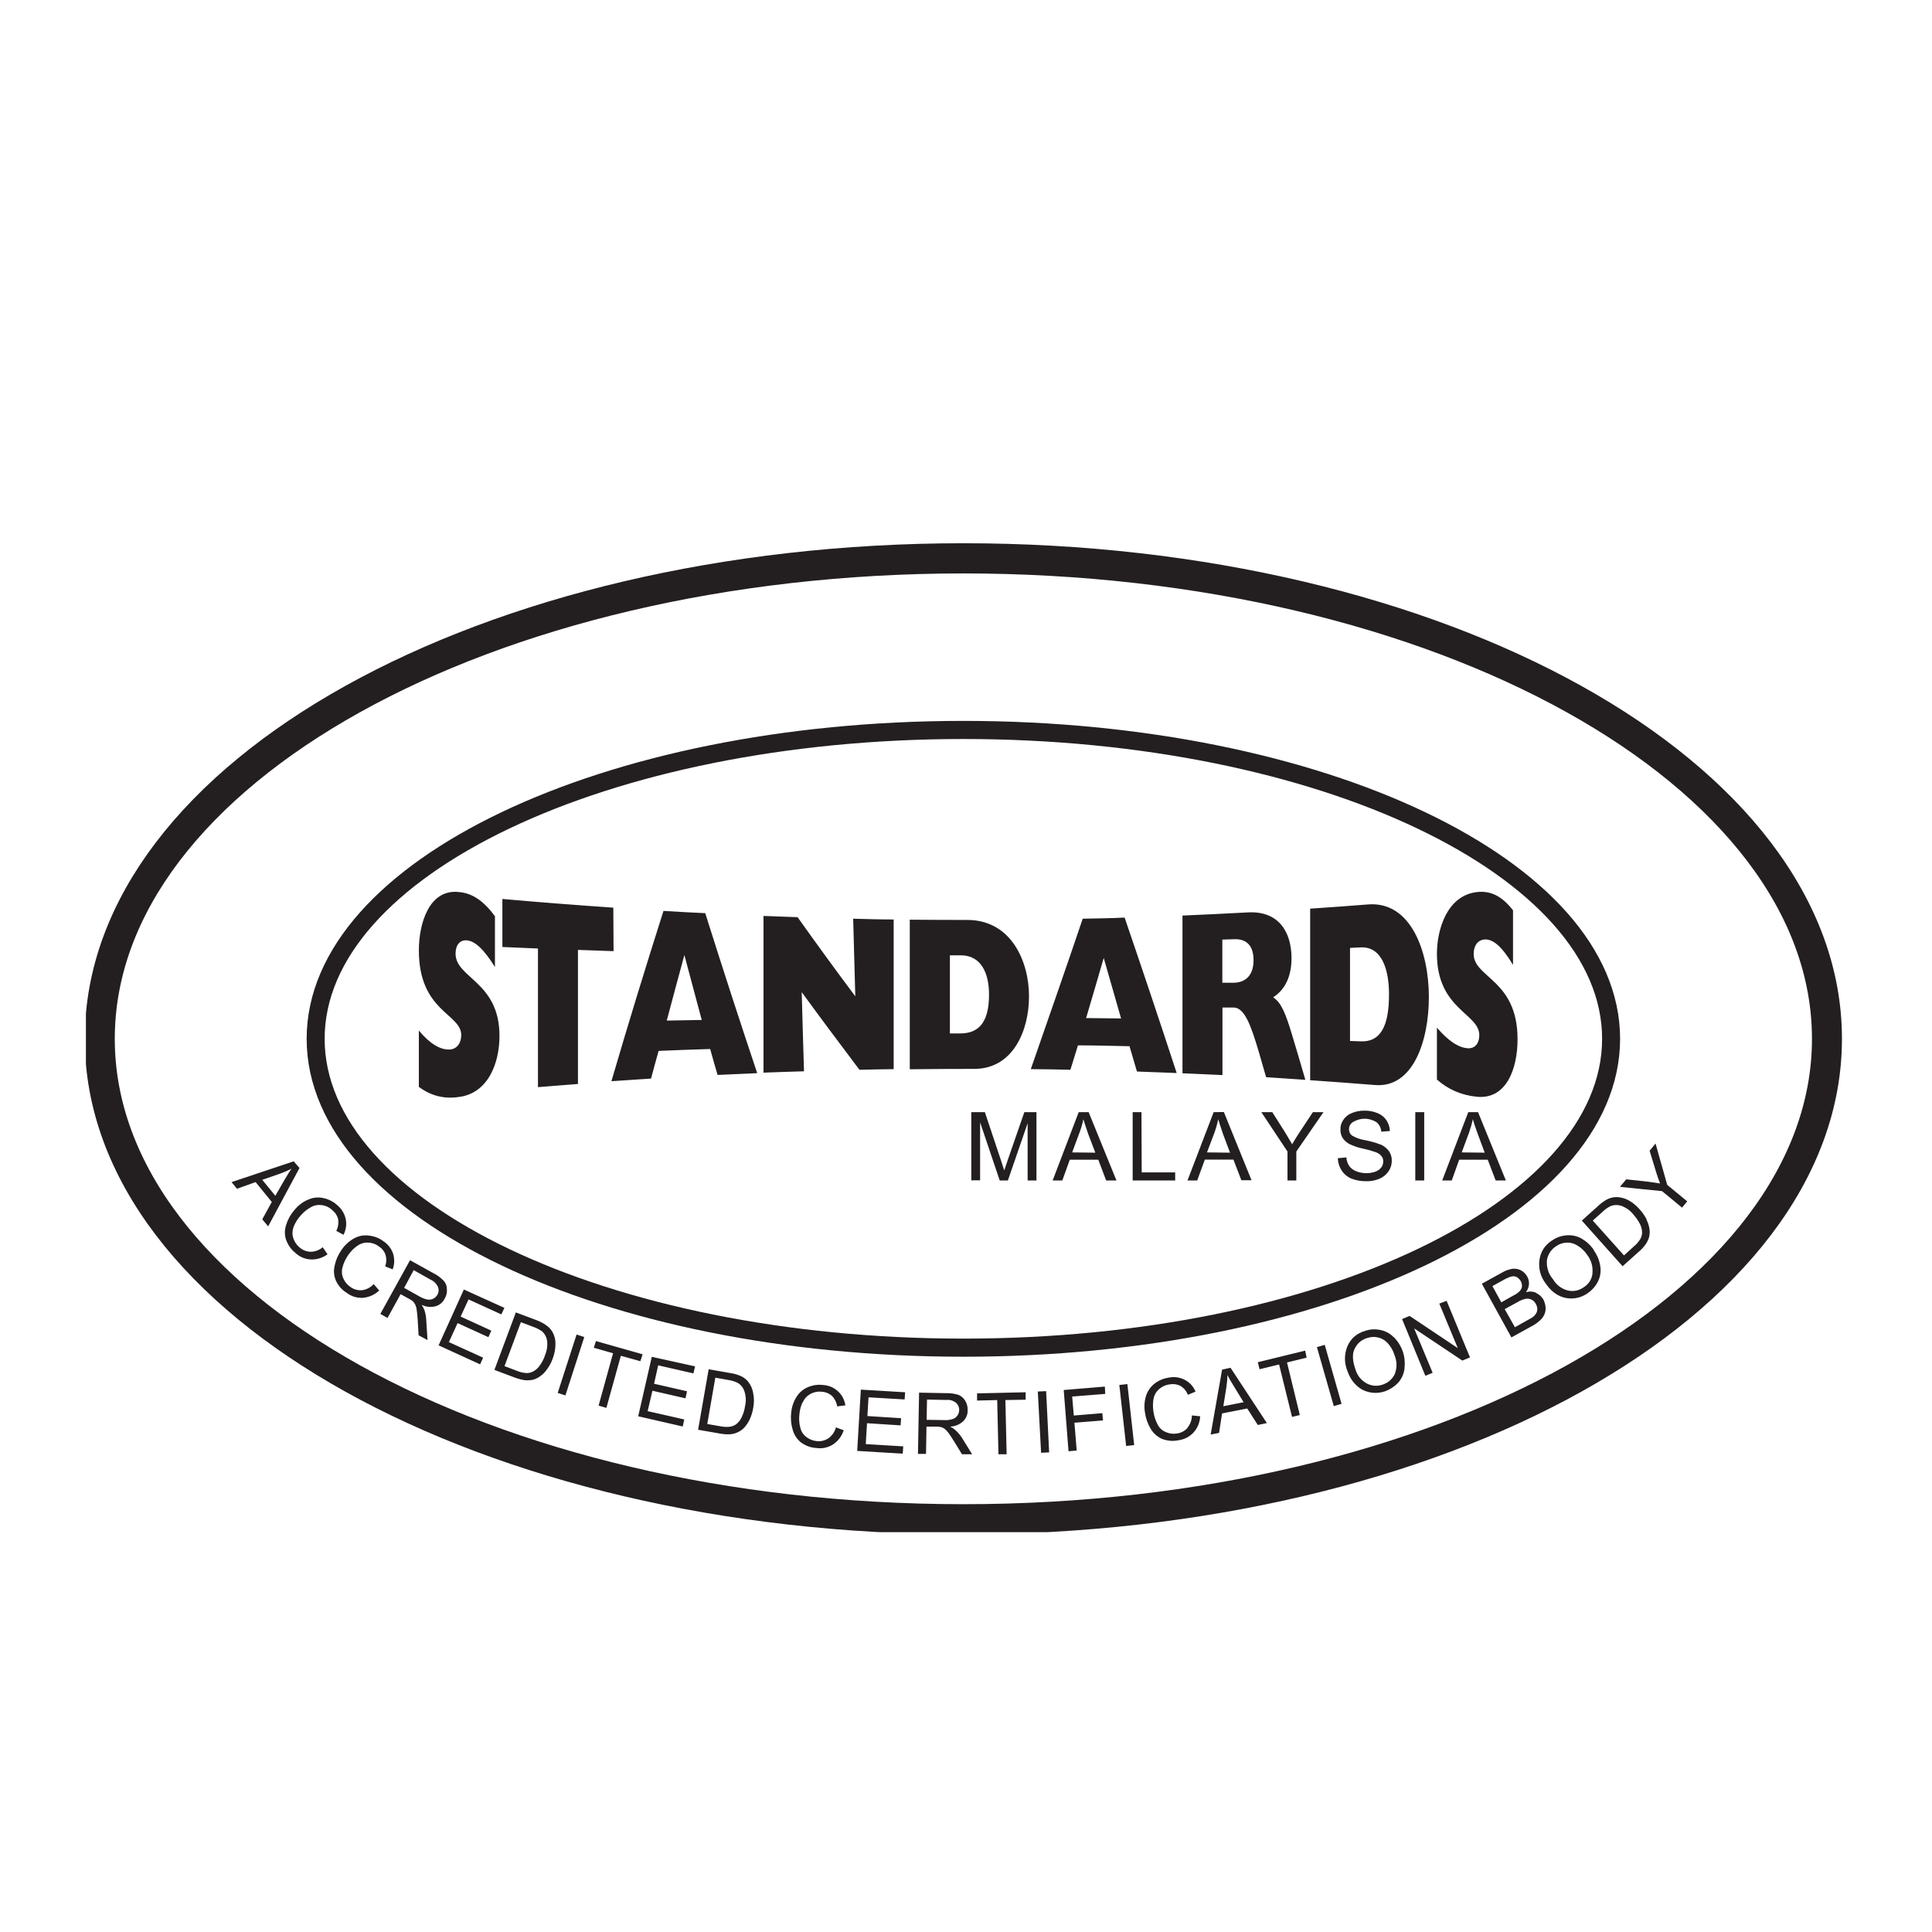
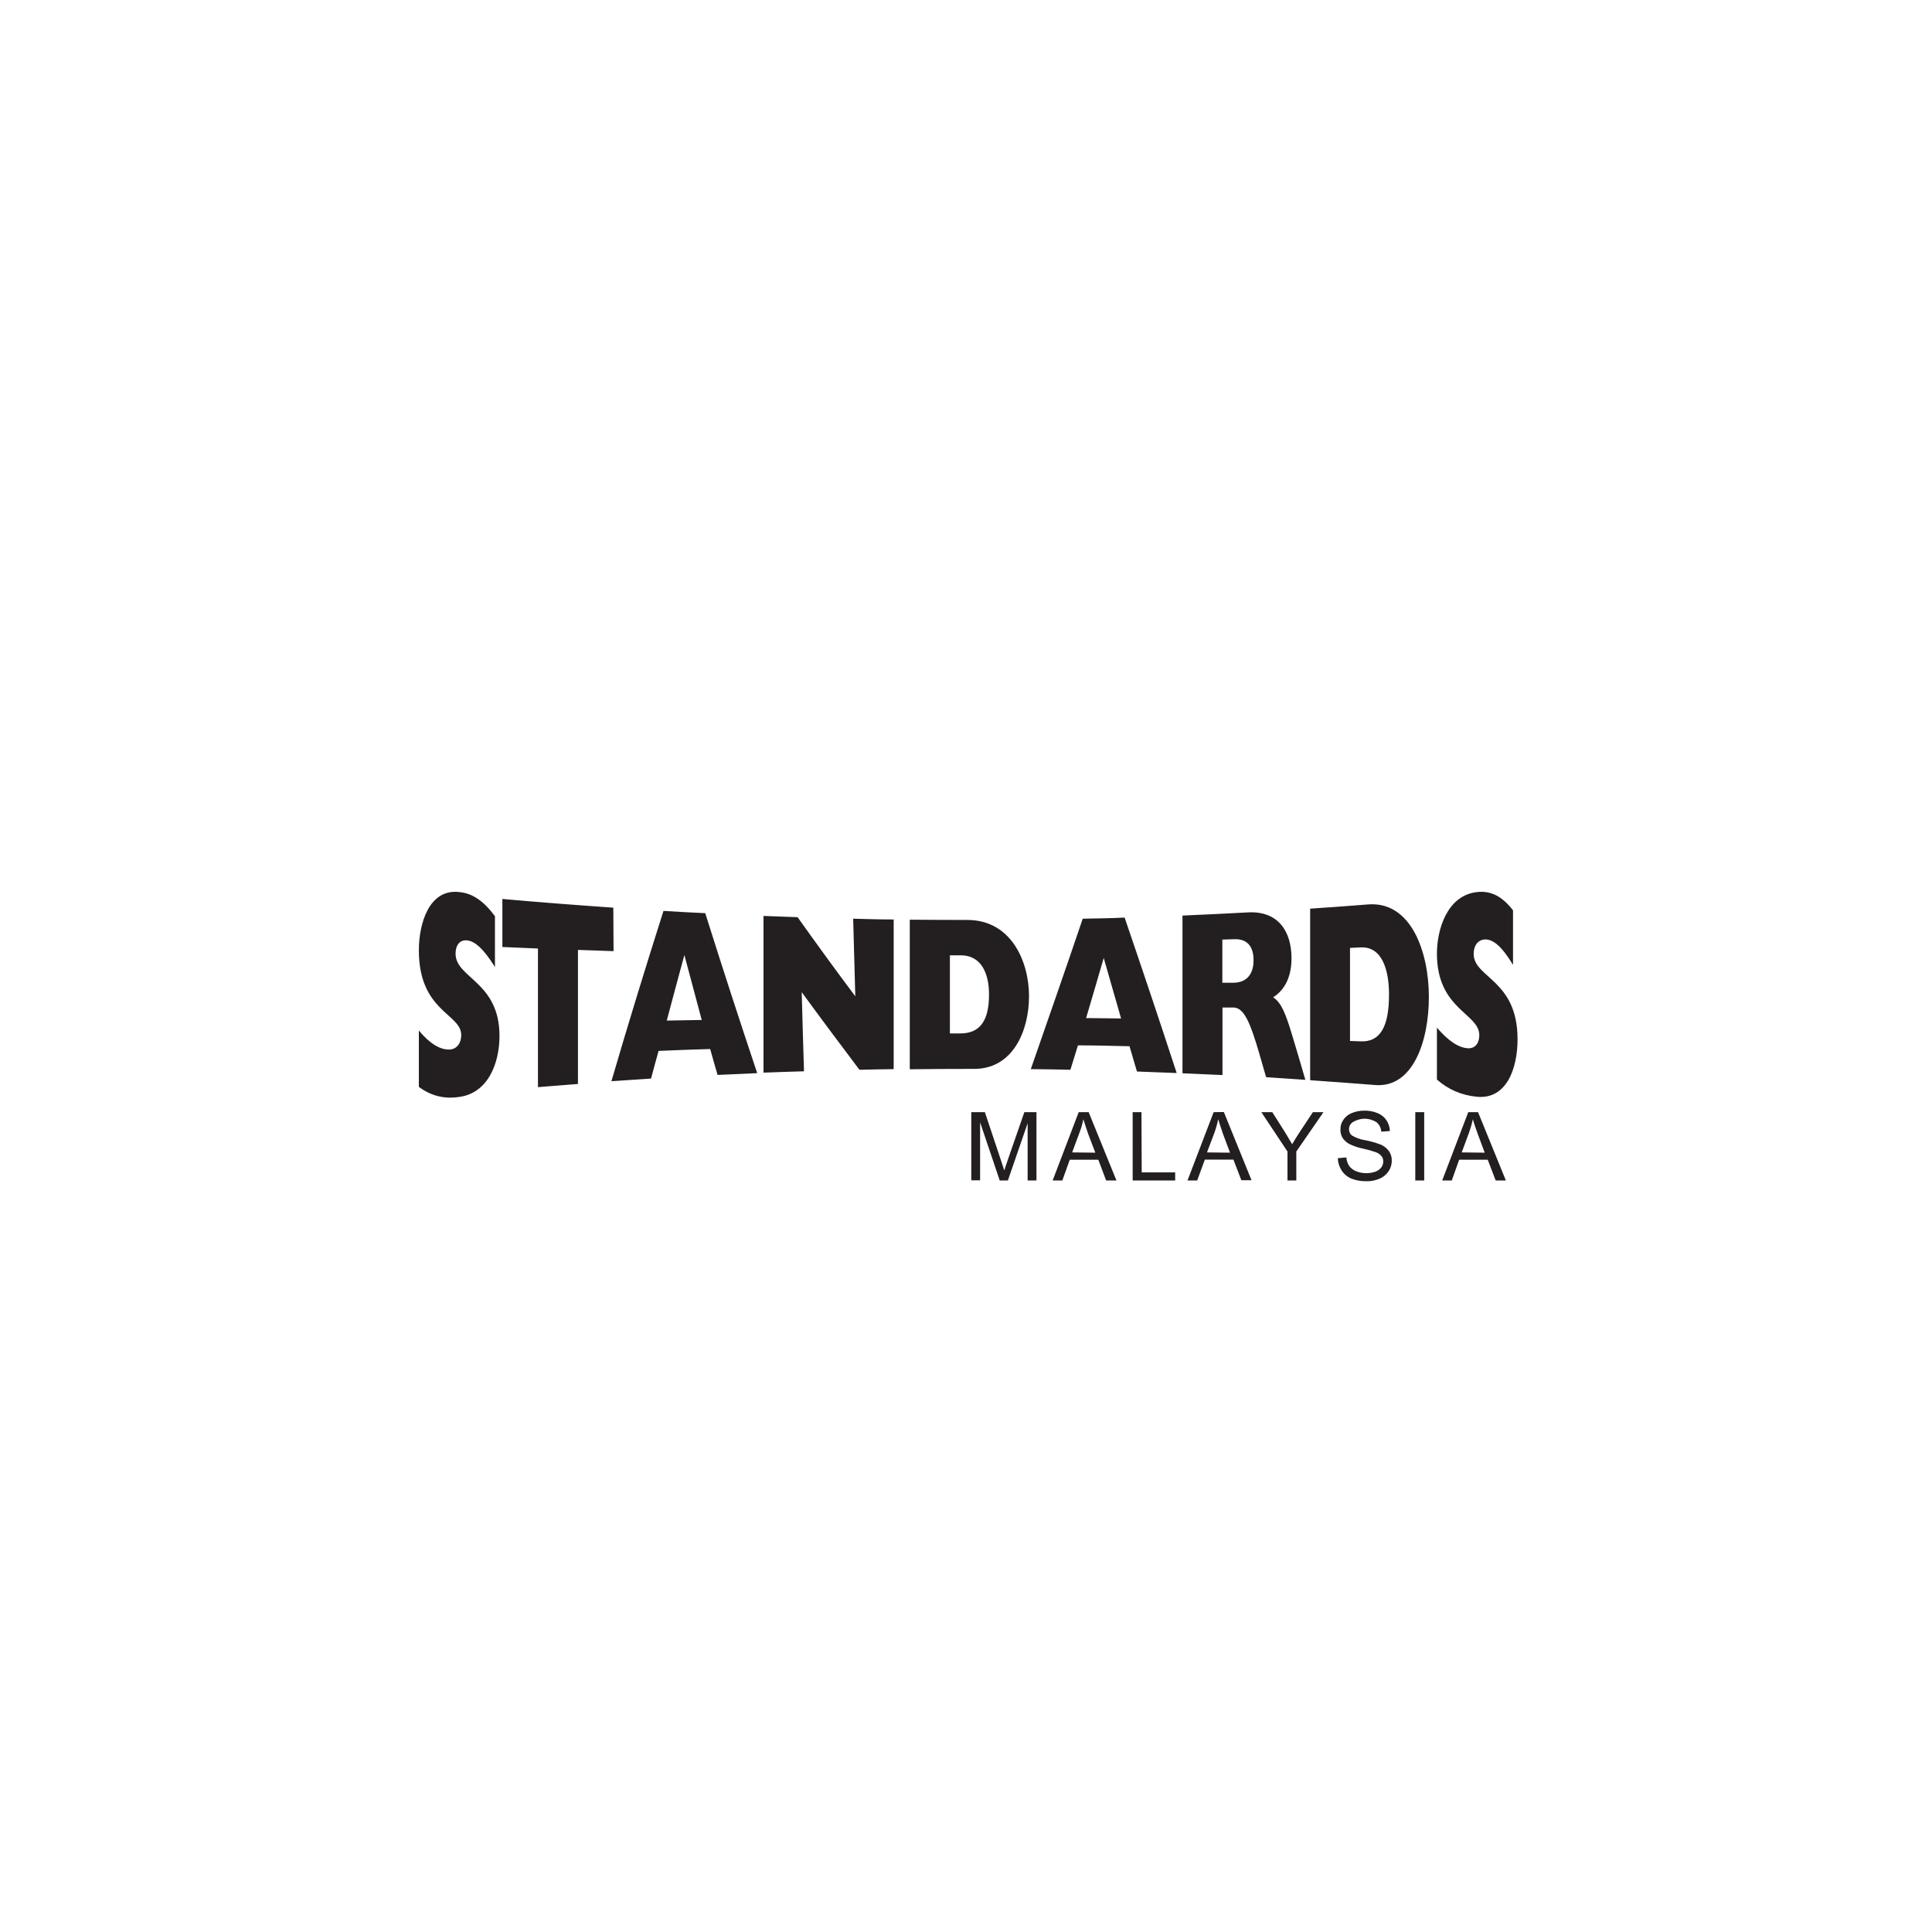
<svg xmlns="http://www.w3.org/2000/svg" width="80" viewBox="0 0 60 60" height="80" preserveAspectRatio="xMidYMid meet">
  <defs>
    <clipPath id="6714d29e57">
-       <path d="M 2.668 16.832 L 57.418 16.832 L 57.418 47.582 L 2.668 47.582 Z M 2.668 16.832 " clip-rule="nonzero" />
+       <path d="M 2.668 16.832 L 57.418 47.582 L 2.668 47.582 Z M 2.668 16.832 " clip-rule="nonzero" />
    </clipPath>
  </defs>
  <g clip-path="url(#6714d29e57)">
-     <path stroke-linecap="butt" transform="matrix(0.149, 0, 0, 0.15, -14.43, -20.631)" fill="none" stroke-linejoin="miter" d="M 477.637 352.615 C 477.637 407.541 397.038 452.091 297.641 452.091 C 198.244 452.091 117.645 407.541 117.645 352.615 C 117.645 297.663 198.218 253.138 297.641 253.138 C 397.064 253.138 477.637 297.689 477.637 352.615 Z M 477.637 352.615 " stroke="#231f20" stroke-width="6.25" stroke-opacity="1" stroke-miterlimit="4" />
-   </g>
-   <path stroke-linecap="butt" transform="matrix(0.149, 0, 0, 0.15, -14.43, -20.631)" fill="none" stroke-linejoin="miter" d="M 432.645 352.615 C 432.645 387.937 372.202 416.56 297.641 416.56 C 223.081 416.56 162.637 387.937 162.637 352.615 C 162.637 317.292 223.081 288.669 297.641 288.669 C 372.202 288.669 432.645 317.292 432.645 352.615 Z M 432.645 352.615 " stroke="#231f20" stroke-width="3.75" stroke-opacity="1" stroke-miterlimit="4" />
+     </g>
  <path fill="#231f20" d="M 31.957 30.941 C 31.957 29.863 31.406 28.566 30.035 28.57 C 29.438 28.57 28.844 28.566 28.254 28.562 L 28.254 33.207 C 28.922 33.199 29.59 33.195 30.258 33.195 C 31.465 33.195 31.957 32 31.957 30.941 Z M 29.5 32.094 L 29.5 29.668 L 29.832 29.668 C 30.5 29.668 30.715 30.266 30.715 30.883 C 30.715 31.707 30.43 32.094 29.824 32.094 Z M 26.562 30.941 C 25.965 30.145 25.367 29.324 24.77 28.484 L 23.711 28.445 L 23.711 33.312 C 24.129 33.297 24.547 33.281 24.969 33.27 C 24.941 32.449 24.922 31.633 24.898 30.812 C 25.496 31.633 26.094 32.43 26.691 33.223 C 27.047 33.215 27.398 33.207 27.754 33.203 L 27.754 28.555 C 27.332 28.555 26.914 28.543 26.496 28.531 C 26.516 29.336 26.539 30.141 26.562 30.941 Z M 33.625 28.531 C 33.09 30.113 32.547 31.664 32.012 33.203 C 32.422 33.203 32.832 33.215 33.242 33.223 C 33.32 32.973 33.398 32.719 33.477 32.465 C 34.012 32.465 34.543 32.48 35.078 32.492 L 35.309 33.277 L 36.543 33.324 C 36.004 31.676 35.465 30.07 34.926 28.496 C 34.492 28.52 34.059 28.52 33.625 28.531 Z M 33.73 31.617 C 33.914 31 34.094 30.379 34.277 29.75 C 34.457 30.375 34.637 31 34.816 31.629 Z M 42.461 28.09 C 41.867 28.137 41.277 28.18 40.688 28.219 L 40.688 33.547 C 41.352 33.594 42.02 33.641 42.684 33.695 C 43.887 33.809 44.375 32.32 44.375 30.961 C 44.375 29.578 43.828 27.961 42.461 28.09 Z M 42.254 32.34 L 41.926 32.328 L 41.926 29.438 L 42.258 29.422 C 42.926 29.391 43.137 30.129 43.137 30.883 C 43.137 31.902 42.855 32.367 42.254 32.34 Z M 47.129 32.273 C 47.129 30.422 45.766 30.371 45.766 29.625 C 45.766 29.359 45.902 29.191 46.105 29.176 C 46.371 29.16 46.645 29.398 46.988 29.965 L 46.988 28.27 C 46.637 27.82 46.293 27.66 45.875 27.703 C 44.938 27.805 44.625 28.871 44.625 29.617 C 44.625 31.348 45.941 31.469 45.941 32.148 C 45.941 32.391 45.816 32.566 45.59 32.555 C 45.289 32.539 44.969 32.316 44.625 31.914 L 44.625 33.527 C 44.977 33.836 45.387 34.012 45.852 34.059 C 46.773 34.16 47.129 33.207 47.129 32.273 Z M 14.148 29.617 C 14.148 29.348 14.281 29.191 14.488 29.203 C 14.754 29.219 15.031 29.488 15.371 30.031 L 15.371 28.453 C 15.02 27.98 14.676 27.742 14.258 27.703 C 13.32 27.598 13.008 28.691 13.008 29.512 C 13.008 31.418 14.324 31.477 14.324 32.145 C 14.324 32.387 14.199 32.574 13.973 32.594 C 13.676 32.609 13.352 32.418 13.008 32.004 L 13.008 33.754 C 13.375 34.027 13.781 34.133 14.23 34.07 C 15.152 33.969 15.512 33.023 15.512 32.172 C 15.512 30.484 14.148 30.379 14.148 29.617 Z M 20.605 28.289 C 20.066 29.984 19.527 31.734 18.988 33.578 C 19.398 33.551 19.809 33.523 20.219 33.496 C 20.297 33.207 20.371 32.922 20.453 32.637 C 20.984 32.613 21.52 32.594 22.055 32.578 C 22.133 32.848 22.203 33.117 22.285 33.383 L 23.516 33.328 C 22.977 31.719 22.441 30.07 21.902 28.359 C 21.469 28.34 21.039 28.316 20.605 28.289 Z M 20.707 31.695 C 20.891 31.008 21.07 30.328 21.254 29.66 C 21.434 30.34 21.613 31.012 21.793 31.676 Z M 19.047 28.188 C 17.898 28.109 16.75 28.02 15.602 27.918 L 15.602 29.41 C 15.973 29.426 16.34 29.441 16.707 29.457 L 16.707 33.762 C 17.121 33.727 17.535 33.695 17.949 33.664 L 17.949 29.5 L 19.055 29.539 Z M 40.539 33.535 C 40.402 33.059 40.262 32.59 40.121 32.121 C 39.93 31.492 39.793 31.133 39.539 30.973 C 39.918 30.73 40.109 30.312 40.109 29.758 C 40.109 28.93 39.699 28.277 38.742 28.336 C 38.07 28.371 37.398 28.406 36.723 28.434 L 36.723 33.332 C 37.137 33.352 37.551 33.367 37.965 33.387 L 37.965 31.289 L 38.305 31.289 C 38.641 31.289 38.836 31.793 39.098 32.684 L 39.32 33.453 Z M 38.301 30.52 L 37.961 30.52 L 37.961 29.18 L 38.324 29.168 C 38.715 29.152 38.93 29.371 38.93 29.82 C 38.93 30.27 38.703 30.516 38.305 30.52 Z M 33.5 34.539 L 32.691 36.66 L 32.992 36.66 L 33.223 36.016 L 34.109 36.016 L 34.352 36.66 L 34.672 36.66 L 33.809 34.539 Z M 33.297 35.789 L 33.527 35.168 C 33.578 35.035 33.617 34.898 33.645 34.758 C 33.68 34.879 33.73 35.023 33.793 35.211 L 34.016 35.797 Z M 43.953 36.66 L 44.23 36.66 L 44.23 34.539 L 43.953 34.539 Z M 45.598 34.539 L 44.789 36.66 L 45.086 36.66 L 45.316 36.016 L 46.203 36.016 L 46.449 36.66 L 46.766 36.66 L 45.902 34.539 Z M 45.395 35.789 L 45.625 35.168 C 45.672 35.035 45.711 34.898 45.742 34.758 C 45.773 34.879 45.824 35.023 45.891 35.211 L 46.109 35.797 Z M 42.867 35.543 C 42.715 35.484 42.559 35.441 42.398 35.41 C 42.246 35.387 42.105 35.336 41.977 35.258 C 41.922 35.207 41.895 35.145 41.895 35.07 C 41.895 34.977 41.934 34.902 42.012 34.848 C 42.258 34.707 42.504 34.707 42.746 34.848 C 42.84 34.926 42.887 35.027 42.898 35.145 L 43.164 35.125 C 43.16 35.004 43.125 34.895 43.059 34.793 C 42.992 34.691 42.898 34.617 42.785 34.57 C 42.652 34.516 42.512 34.488 42.371 34.492 C 42.234 34.492 42.105 34.516 41.984 34.566 C 41.871 34.609 41.785 34.68 41.719 34.777 C 41.656 34.867 41.625 34.969 41.629 35.078 C 41.625 35.172 41.648 35.262 41.699 35.344 C 41.758 35.43 41.832 35.492 41.926 35.539 C 42.059 35.598 42.191 35.645 42.332 35.672 C 42.461 35.699 42.586 35.734 42.711 35.777 C 42.785 35.801 42.848 35.84 42.898 35.898 C 42.941 35.949 42.961 36.008 42.957 36.074 C 42.957 36.141 42.938 36.203 42.898 36.254 C 42.852 36.316 42.789 36.359 42.715 36.387 C 42.625 36.418 42.531 36.434 42.434 36.434 C 42.32 36.434 42.215 36.414 42.109 36.371 C 42.023 36.336 41.953 36.281 41.898 36.207 C 41.848 36.125 41.82 36.039 41.812 35.945 L 41.547 35.969 C 41.551 36.105 41.59 36.23 41.664 36.348 C 41.738 36.461 41.84 36.547 41.965 36.602 C 42.117 36.66 42.277 36.688 42.441 36.684 C 42.586 36.688 42.723 36.656 42.852 36.602 C 42.965 36.551 43.059 36.473 43.129 36.367 C 43.191 36.273 43.223 36.164 43.223 36.051 C 43.227 35.941 43.195 35.84 43.137 35.75 C 43.066 35.656 42.98 35.59 42.875 35.543 Z M 40.359 35.164 C 40.27 35.301 40.191 35.426 40.129 35.535 C 40.062 35.418 39.992 35.301 39.918 35.18 L 39.512 34.539 L 39.172 34.539 L 39.984 35.762 L 39.984 36.66 L 40.258 36.66 L 40.258 35.762 L 41.102 34.539 L 40.773 34.539 Z M 35.449 34.539 L 35.176 34.539 L 35.176 36.66 L 36.496 36.66 L 36.496 36.41 L 35.457 36.41 Z M 37.691 34.539 L 36.879 36.66 L 37.18 36.66 L 37.418 36.012 L 38.305 36.012 L 38.551 36.652 L 38.867 36.652 L 38.008 34.535 Z M 37.484 35.789 L 37.719 35.168 C 37.766 35.035 37.805 34.898 37.832 34.758 C 37.867 34.879 37.918 35.023 37.98 35.211 L 38.199 35.797 Z M 31.301 36.012 C 31.25 36.16 31.211 36.273 31.188 36.348 C 31.168 36.281 31.133 36.176 31.086 36.035 L 30.586 34.539 L 30.164 34.539 L 30.164 36.656 L 30.438 36.656 L 30.438 34.855 L 31.047 36.66 L 31.301 36.66 L 31.914 34.883 L 31.914 36.66 L 32.188 36.66 L 32.188 34.539 L 31.812 34.539 Z M 31.301 36.012 " fill-opacity="1" fill-rule="nonzero" />
-   <path fill="#231f20" d="M 9.121 36.066 L 7.191 36.711 L 7.359 36.918 L 7.938 36.711 L 8.441 37.328 L 8.145 37.867 L 8.328 38.086 L 9.301 36.273 Z M 8.832 36.648 L 8.551 37.137 L 8.145 36.641 L 8.707 36.445 C 8.824 36.402 8.941 36.355 9.051 36.293 C 8.992 36.383 8.918 36.5 8.832 36.648 Z M 9.355 37.73 C 9.438 37.637 9.535 37.559 9.645 37.496 C 9.75 37.434 9.863 37.41 9.988 37.426 C 10.117 37.441 10.234 37.496 10.328 37.59 C 10.418 37.664 10.477 37.758 10.504 37.871 C 10.52 37.996 10.5 38.113 10.445 38.227 L 10.668 38.348 C 10.746 38.191 10.77 38.031 10.738 37.863 C 10.699 37.688 10.613 37.547 10.477 37.43 C 10.355 37.32 10.215 37.246 10.059 37.211 C 9.898 37.172 9.742 37.184 9.594 37.246 C 9.422 37.312 9.281 37.418 9.16 37.559 C 9.043 37.688 8.953 37.84 8.898 38.008 C 8.84 38.16 8.832 38.316 8.875 38.473 C 8.93 38.645 9.027 38.789 9.164 38.902 C 9.301 39.031 9.461 39.102 9.648 39.113 C 9.84 39.121 10.016 39.066 10.172 38.953 L 10.023 38.734 C 9.91 38.828 9.781 38.875 9.637 38.875 C 9.5 38.867 9.383 38.816 9.289 38.727 C 9.199 38.648 9.141 38.555 9.105 38.441 C 9.07 38.324 9.078 38.207 9.121 38.094 C 9.176 37.957 9.254 37.836 9.355 37.73 Z M 11.238 40.07 C 11.105 40.078 10.984 40.043 10.879 39.965 C 10.781 39.898 10.711 39.812 10.664 39.707 C 10.613 39.594 10.605 39.477 10.637 39.359 C 10.672 39.219 10.734 39.09 10.82 38.969 C 10.891 38.867 10.977 38.777 11.078 38.703 C 11.176 38.629 11.285 38.59 11.406 38.59 C 11.543 38.59 11.66 38.629 11.77 38.711 C 11.867 38.773 11.934 38.859 11.973 38.969 C 12.008 39.09 12.004 39.211 11.961 39.328 L 12.195 39.422 C 12.254 39.262 12.258 39.098 12.207 38.93 C 12.148 38.766 12.043 38.633 11.895 38.539 C 11.762 38.441 11.609 38.387 11.445 38.371 C 11.285 38.352 11.133 38.383 10.992 38.461 C 10.832 38.551 10.703 38.672 10.602 38.824 C 10.5 38.969 10.43 39.125 10.395 39.301 C 10.355 39.461 10.367 39.613 10.43 39.766 C 10.504 39.93 10.617 40.059 10.77 40.152 C 10.918 40.266 11.086 40.312 11.273 40.305 C 11.469 40.285 11.633 40.211 11.777 40.078 L 11.605 39.879 C 11.508 39.984 11.383 40.051 11.238 40.07 Z M 13.809 40.332 C 13.863 40.242 13.887 40.145 13.879 40.043 C 13.879 39.945 13.848 39.855 13.785 39.781 C 13.691 39.684 13.59 39.605 13.473 39.547 L 12.734 39.137 L 11.812 40.805 L 12.035 40.93 L 12.441 40.191 L 12.695 40.332 C 12.738 40.355 12.777 40.379 12.816 40.406 C 12.848 40.438 12.871 40.473 12.891 40.508 C 12.918 40.562 12.934 40.621 12.941 40.684 C 12.953 40.758 12.965 40.863 12.973 41 L 13 41.469 L 13.277 41.617 L 13.238 41.004 C 13.234 40.895 13.215 40.785 13.18 40.684 C 13.156 40.625 13.129 40.574 13.094 40.523 C 13.234 40.59 13.383 40.605 13.531 40.566 C 13.656 40.527 13.75 40.449 13.809 40.332 Z M 13.586 40.207 C 13.555 40.262 13.512 40.301 13.457 40.332 C 13.398 40.359 13.34 40.367 13.273 40.359 C 13.184 40.34 13.098 40.305 13.02 40.258 L 12.551 39.996 L 12.848 39.445 L 13.375 39.742 C 13.477 39.789 13.555 39.867 13.602 39.969 C 13.633 40.051 13.629 40.129 13.586 40.207 Z M 14.551 40.355 L 15.57 40.82 L 15.664 40.617 L 14.406 40.047 L 13.621 41.781 L 14.91 42.371 L 15.004 42.164 L 13.941 41.68 L 14.211 41.09 L 15.168 41.527 L 15.258 41.324 L 14.305 40.887 Z M 16.941 41.141 C 16.844 41.078 16.742 41.027 16.633 40.988 L 16.02 40.758 L 15.355 42.543 L 15.996 42.785 C 16.094 42.82 16.191 42.848 16.297 42.863 C 16.379 42.871 16.457 42.867 16.539 42.852 C 16.621 42.832 16.695 42.797 16.762 42.75 C 16.848 42.691 16.922 42.621 16.98 42.535 C 17.059 42.43 17.121 42.316 17.164 42.195 C 17.219 42.051 17.25 41.898 17.25 41.742 C 17.254 41.609 17.223 41.48 17.156 41.363 C 17.102 41.27 17.027 41.195 16.938 41.141 Z M 16.922 42.105 C 16.879 42.223 16.82 42.332 16.746 42.43 C 16.688 42.508 16.617 42.566 16.531 42.605 C 16.469 42.633 16.402 42.645 16.336 42.641 C 16.238 42.633 16.141 42.609 16.047 42.57 L 15.668 42.426 L 16.176 41.062 L 16.551 41.203 C 16.656 41.238 16.754 41.289 16.844 41.355 C 16.926 41.434 16.973 41.527 16.992 41.641 C 17.008 41.801 16.984 41.957 16.918 42.105 Z M 17.32 43.258 L 17.559 43.336 L 18.145 41.523 L 17.906 41.445 Z M 19.957 42.059 L 18.508 41.648 L 18.441 41.855 L 19.039 42.027 L 18.59 43.652 L 18.832 43.723 L 19.281 42.105 L 19.887 42.273 Z M 19.82 43.984 L 21.203 44.301 L 21.25 44.082 L 20.113 43.824 L 20.262 43.191 L 21.289 43.426 L 21.336 43.207 L 20.312 42.973 L 20.441 42.402 L 21.535 42.652 L 21.586 42.434 L 20.242 42.137 Z M 23.23 42.902 C 23.164 42.824 23.078 42.762 22.98 42.723 C 22.875 42.68 22.766 42.652 22.652 42.637 L 22.008 42.523 L 21.68 44.402 L 22.355 44.52 C 22.457 44.539 22.559 44.547 22.66 44.543 C 22.746 44.539 22.824 44.52 22.902 44.484 C 22.977 44.453 23.043 44.406 23.102 44.348 C 23.172 44.273 23.23 44.188 23.277 44.094 C 23.332 43.977 23.371 43.855 23.391 43.727 C 23.422 43.57 23.422 43.418 23.391 43.266 C 23.371 43.133 23.316 43.012 23.23 42.902 Z M 23.137 43.676 C 23.121 43.797 23.082 43.914 23.027 44.027 C 22.984 44.113 22.926 44.184 22.848 44.242 C 22.789 44.277 22.73 44.301 22.66 44.309 C 22.562 44.32 22.461 44.312 22.363 44.293 L 21.965 44.223 L 22.215 42.785 L 22.609 42.855 C 22.719 42.871 22.824 42.902 22.922 42.953 C 23.016 43.012 23.082 43.098 23.117 43.203 C 23.168 43.359 23.176 43.512 23.137 43.668 Z M 24.93 43.551 C 24.98 43.438 25.059 43.352 25.164 43.293 C 25.285 43.227 25.41 43.207 25.543 43.223 C 25.656 43.234 25.754 43.277 25.84 43.352 C 25.926 43.445 25.98 43.551 26 43.676 L 26.254 43.645 C 26.227 43.473 26.152 43.324 26.023 43.207 C 25.895 43.09 25.738 43.023 25.562 43.012 C 25.402 42.992 25.242 43.016 25.094 43.078 C 24.941 43.141 24.824 43.242 24.738 43.379 C 24.641 43.531 24.586 43.699 24.57 43.883 C 24.551 44.059 24.566 44.23 24.617 44.398 C 24.66 44.559 24.746 44.688 24.871 44.793 C 25.016 44.898 25.176 44.961 25.355 44.969 C 25.539 44.996 25.711 44.957 25.871 44.859 C 26.031 44.75 26.141 44.605 26.203 44.418 L 25.961 44.328 C 25.922 44.469 25.844 44.582 25.727 44.668 C 25.613 44.742 25.488 44.77 25.355 44.754 C 25.242 44.742 25.137 44.699 25.043 44.629 C 24.945 44.555 24.883 44.457 24.855 44.34 C 24.816 44.195 24.809 44.055 24.828 43.906 C 24.84 43.781 24.871 43.66 24.926 43.547 Z M 26.621 45.059 L 28.035 45.145 L 28.051 44.918 L 26.887 44.848 L 26.926 44.199 L 27.969 44.266 L 27.984 44.043 L 26.938 43.977 L 26.973 43.395 L 28.094 43.461 L 28.109 43.238 L 26.734 43.156 Z M 29.656 44.402 C 29.613 44.363 29.562 44.332 29.508 44.305 C 29.664 44.297 29.801 44.242 29.914 44.137 C 30.008 44.043 30.055 43.926 30.051 43.797 C 30.055 43.691 30.031 43.598 29.98 43.508 C 29.93 43.422 29.859 43.359 29.77 43.32 C 29.645 43.281 29.516 43.262 29.383 43.266 L 28.543 43.25 L 28.508 45.152 L 28.758 45.152 L 28.773 44.305 L 29.074 44.305 C 29.121 44.305 29.168 44.309 29.211 44.316 C 29.254 44.328 29.293 44.344 29.328 44.367 C 29.375 44.406 29.418 44.449 29.453 44.496 C 29.5 44.559 29.559 44.648 29.629 44.762 L 29.875 45.164 L 30.191 45.164 L 29.867 44.641 C 29.809 44.551 29.738 44.473 29.656 44.402 Z M 29.316 44.102 L 28.777 44.094 L 28.789 43.465 L 29.387 43.477 C 29.5 43.465 29.602 43.496 29.691 43.566 C 29.758 43.625 29.789 43.699 29.789 43.789 C 29.785 43.852 29.77 43.91 29.734 43.961 C 29.695 44.016 29.648 44.051 29.586 44.07 C 29.496 44.098 29.41 44.109 29.316 44.102 Z M 31.852 43.238 L 30.344 43.273 L 30.344 43.496 L 30.969 43.48 L 31.008 45.164 L 31.262 45.164 L 31.223 43.48 L 31.852 43.469 Z M 32.23 43.215 L 32.332 45.117 L 32.582 45.105 L 32.488 43.203 Z M 34.312 43.062 L 33.035 43.168 L 33.184 45.07 L 33.438 45.047 L 33.367 44.184 L 34.254 44.113 L 34.234 43.887 L 33.348 43.961 L 33.297 43.371 L 34.324 43.289 Z M 34.762 43.012 L 34.973 44.906 L 35.223 44.879 L 35.012 42.984 Z M 36.879 44.348 C 36.785 44.445 36.676 44.504 36.539 44.52 C 36.426 44.535 36.316 44.523 36.211 44.477 C 36.094 44.43 36.008 44.352 35.953 44.242 C 35.883 44.113 35.84 43.977 35.82 43.832 C 35.801 43.707 35.801 43.582 35.82 43.461 C 35.84 43.34 35.895 43.234 35.984 43.152 C 36.082 43.062 36.199 43.008 36.332 42.992 C 36.445 42.973 36.555 42.988 36.66 43.039 C 36.766 43.105 36.844 43.199 36.891 43.316 L 37.129 43.219 C 37.062 43.059 36.953 42.938 36.801 42.855 C 36.645 42.773 36.48 42.75 36.305 42.781 C 36.145 42.805 35.996 42.863 35.867 42.961 C 35.738 43.059 35.648 43.184 35.594 43.34 C 35.539 43.516 35.527 43.691 35.559 43.871 C 35.582 44.047 35.641 44.211 35.73 44.363 C 35.812 44.504 35.926 44.609 36.074 44.68 C 36.242 44.746 36.41 44.766 36.586 44.73 C 36.773 44.707 36.93 44.629 37.059 44.496 C 37.191 44.352 37.262 44.18 37.273 43.984 L 37.016 43.957 C 37.012 44.105 36.965 44.234 36.871 44.348 Z M 37.953 42.535 L 37.598 44.551 L 37.859 44.5 L 37.953 43.895 L 38.734 43.742 L 39.062 44.254 L 39.344 44.195 L 38.215 42.477 Z M 38.621 43.547 L 37.992 43.672 L 38.086 43.082 C 38.105 42.957 38.117 42.832 38.117 42.703 C 38.168 42.801 38.238 42.922 38.328 43.066 Z M 40.535 41.945 L 39.062 42.305 L 39.117 42.523 L 39.723 42.375 L 40.125 44.004 L 40.367 43.945 L 39.969 42.312 L 40.578 42.164 Z M 40.898 41.836 L 41.422 43.668 L 41.664 43.598 L 41.141 41.766 Z M 43.289 41.535 C 43.176 41.414 43.035 41.34 42.875 41.305 C 42.707 41.27 42.543 41.277 42.383 41.336 C 42.137 41.41 41.957 41.562 41.848 41.801 C 41.742 42.062 41.742 42.324 41.848 42.586 C 41.902 42.742 41.984 42.883 42.102 43 C 42.219 43.121 42.355 43.199 42.52 43.234 C 42.688 43.273 42.852 43.262 43.016 43.207 C 43.168 43.152 43.301 43.066 43.414 42.949 C 43.527 42.824 43.594 42.68 43.617 42.512 C 43.66 42.137 43.555 41.812 43.297 41.535 Z M 43.32 42.664 C 43.242 42.828 43.117 42.941 42.941 43 C 42.77 43.059 42.602 43.047 42.438 42.961 C 42.262 42.859 42.145 42.711 42.09 42.512 C 41.996 42.242 41.992 42.027 42.078 41.871 C 42.16 41.711 42.285 41.609 42.453 41.555 C 42.57 41.516 42.688 41.508 42.805 41.539 C 42.922 41.566 43.023 41.629 43.102 41.719 C 43.195 41.824 43.266 41.945 43.305 42.078 C 43.387 42.273 43.391 42.473 43.316 42.672 Z M 44.699 40.484 L 45.273 41.867 L 43.777 40.867 L 43.543 40.965 L 44.266 42.727 L 44.492 42.633 L 43.918 41.254 L 45.414 42.254 L 45.652 42.156 L 44.926 40.398 Z M 47.707 40.148 C 47.605 40.105 47.5 40.098 47.391 40.129 C 47.445 40.055 47.477 39.969 47.484 39.879 C 47.488 39.793 47.469 39.719 47.43 39.645 C 47.387 39.566 47.324 39.504 47.246 39.457 C 47.16 39.41 47.074 39.395 46.977 39.402 C 46.859 39.422 46.746 39.461 46.645 39.523 L 46.02 39.867 L 46.938 41.535 L 47.574 41.184 C 47.664 41.137 47.746 41.078 47.824 41.008 C 47.883 40.957 47.93 40.895 47.961 40.824 C 47.992 40.754 48.004 40.68 48 40.605 C 47.992 40.516 47.969 40.434 47.93 40.355 C 47.875 40.266 47.801 40.199 47.707 40.156 Z M 46.348 39.941 L 46.68 39.758 C 46.766 39.707 46.852 39.668 46.945 39.641 C 47.004 39.629 47.059 39.637 47.109 39.664 C 47.16 39.695 47.199 39.738 47.23 39.789 C 47.258 39.844 47.27 39.898 47.266 39.961 C 47.254 40.02 47.227 40.066 47.184 40.109 C 47.125 40.164 47.059 40.207 46.984 40.242 L 46.625 40.445 Z M 47.711 40.781 C 47.684 40.828 47.648 40.867 47.609 40.898 C 47.562 40.934 47.512 40.961 47.457 40.988 L 47.047 41.219 L 46.73 40.656 L 47.117 40.445 C 47.195 40.395 47.281 40.359 47.375 40.336 C 47.441 40.324 47.5 40.332 47.559 40.359 C 47.621 40.391 47.668 40.434 47.695 40.496 C 47.727 40.543 47.742 40.598 47.742 40.656 C 47.742 40.703 47.73 40.746 47.707 40.789 Z M 49.504 38.828 C 49.402 38.676 49.277 38.559 49.125 38.469 C 48.98 38.387 48.824 38.352 48.66 38.363 C 48.488 38.375 48.336 38.43 48.195 38.527 C 47.977 38.668 47.848 38.867 47.809 39.125 C 47.773 39.406 47.844 39.66 48.02 39.883 C 48.113 40.02 48.23 40.133 48.375 40.215 C 48.52 40.297 48.676 40.332 48.84 40.324 C 49.012 40.316 49.168 40.258 49.309 40.16 C 49.445 40.066 49.551 39.945 49.625 39.801 C 49.699 39.652 49.723 39.492 49.699 39.328 C 49.672 39.145 49.605 38.98 49.5 38.836 Z M 49.457 39.547 C 49.434 39.73 49.344 39.875 49.184 39.977 C 49.035 40.082 48.871 40.117 48.691 40.078 C 48.492 40.023 48.34 39.91 48.234 39.734 C 48.082 39.555 48.02 39.348 48.043 39.117 C 48.082 38.941 48.172 38.805 48.32 38.707 C 48.422 38.633 48.531 38.598 48.652 38.59 C 48.777 38.586 48.891 38.617 48.992 38.684 C 49.113 38.758 49.215 38.855 49.293 38.973 C 49.422 39.145 49.477 39.34 49.453 39.555 Z M 51.141 37.879 C 51.082 37.762 51.012 37.656 50.922 37.559 C 50.82 37.441 50.703 37.344 50.566 37.27 C 50.445 37.207 50.316 37.176 50.184 37.176 C 50.074 37.18 49.977 37.211 49.883 37.262 C 49.785 37.32 49.695 37.391 49.613 37.469 L 49.125 37.906 L 50.391 39.324 L 50.902 38.867 C 50.98 38.801 51.047 38.727 51.109 38.641 C 51.156 38.574 51.191 38.496 51.215 38.418 C 51.234 38.336 51.238 38.254 51.227 38.172 C 51.211 38.07 51.184 37.977 51.137 37.887 Z M 50.93 38.496 C 50.875 38.582 50.809 38.656 50.73 38.719 L 50.434 38.988 L 49.465 37.906 L 49.766 37.637 C 49.844 37.559 49.934 37.496 50.035 37.449 C 50.141 37.414 50.246 37.414 50.355 37.449 C 50.508 37.508 50.633 37.598 50.734 37.727 C 50.816 37.82 50.887 37.922 50.941 38.035 C 50.98 38.121 51 38.211 50.996 38.305 C 50.988 38.379 50.965 38.445 50.926 38.504 Z M 51.777 36.797 L 51.414 35.512 L 51.23 35.738 L 51.426 36.379 C 51.469 36.523 51.512 36.648 51.555 36.754 C 51.434 36.734 51.309 36.715 51.184 36.699 L 50.504 36.625 L 50.309 36.859 L 51.617 36.992 L 52.238 37.504 L 52.398 37.309 Z M 51.777 36.797 " fill-opacity="1" fill-rule="nonzero" />
</svg>